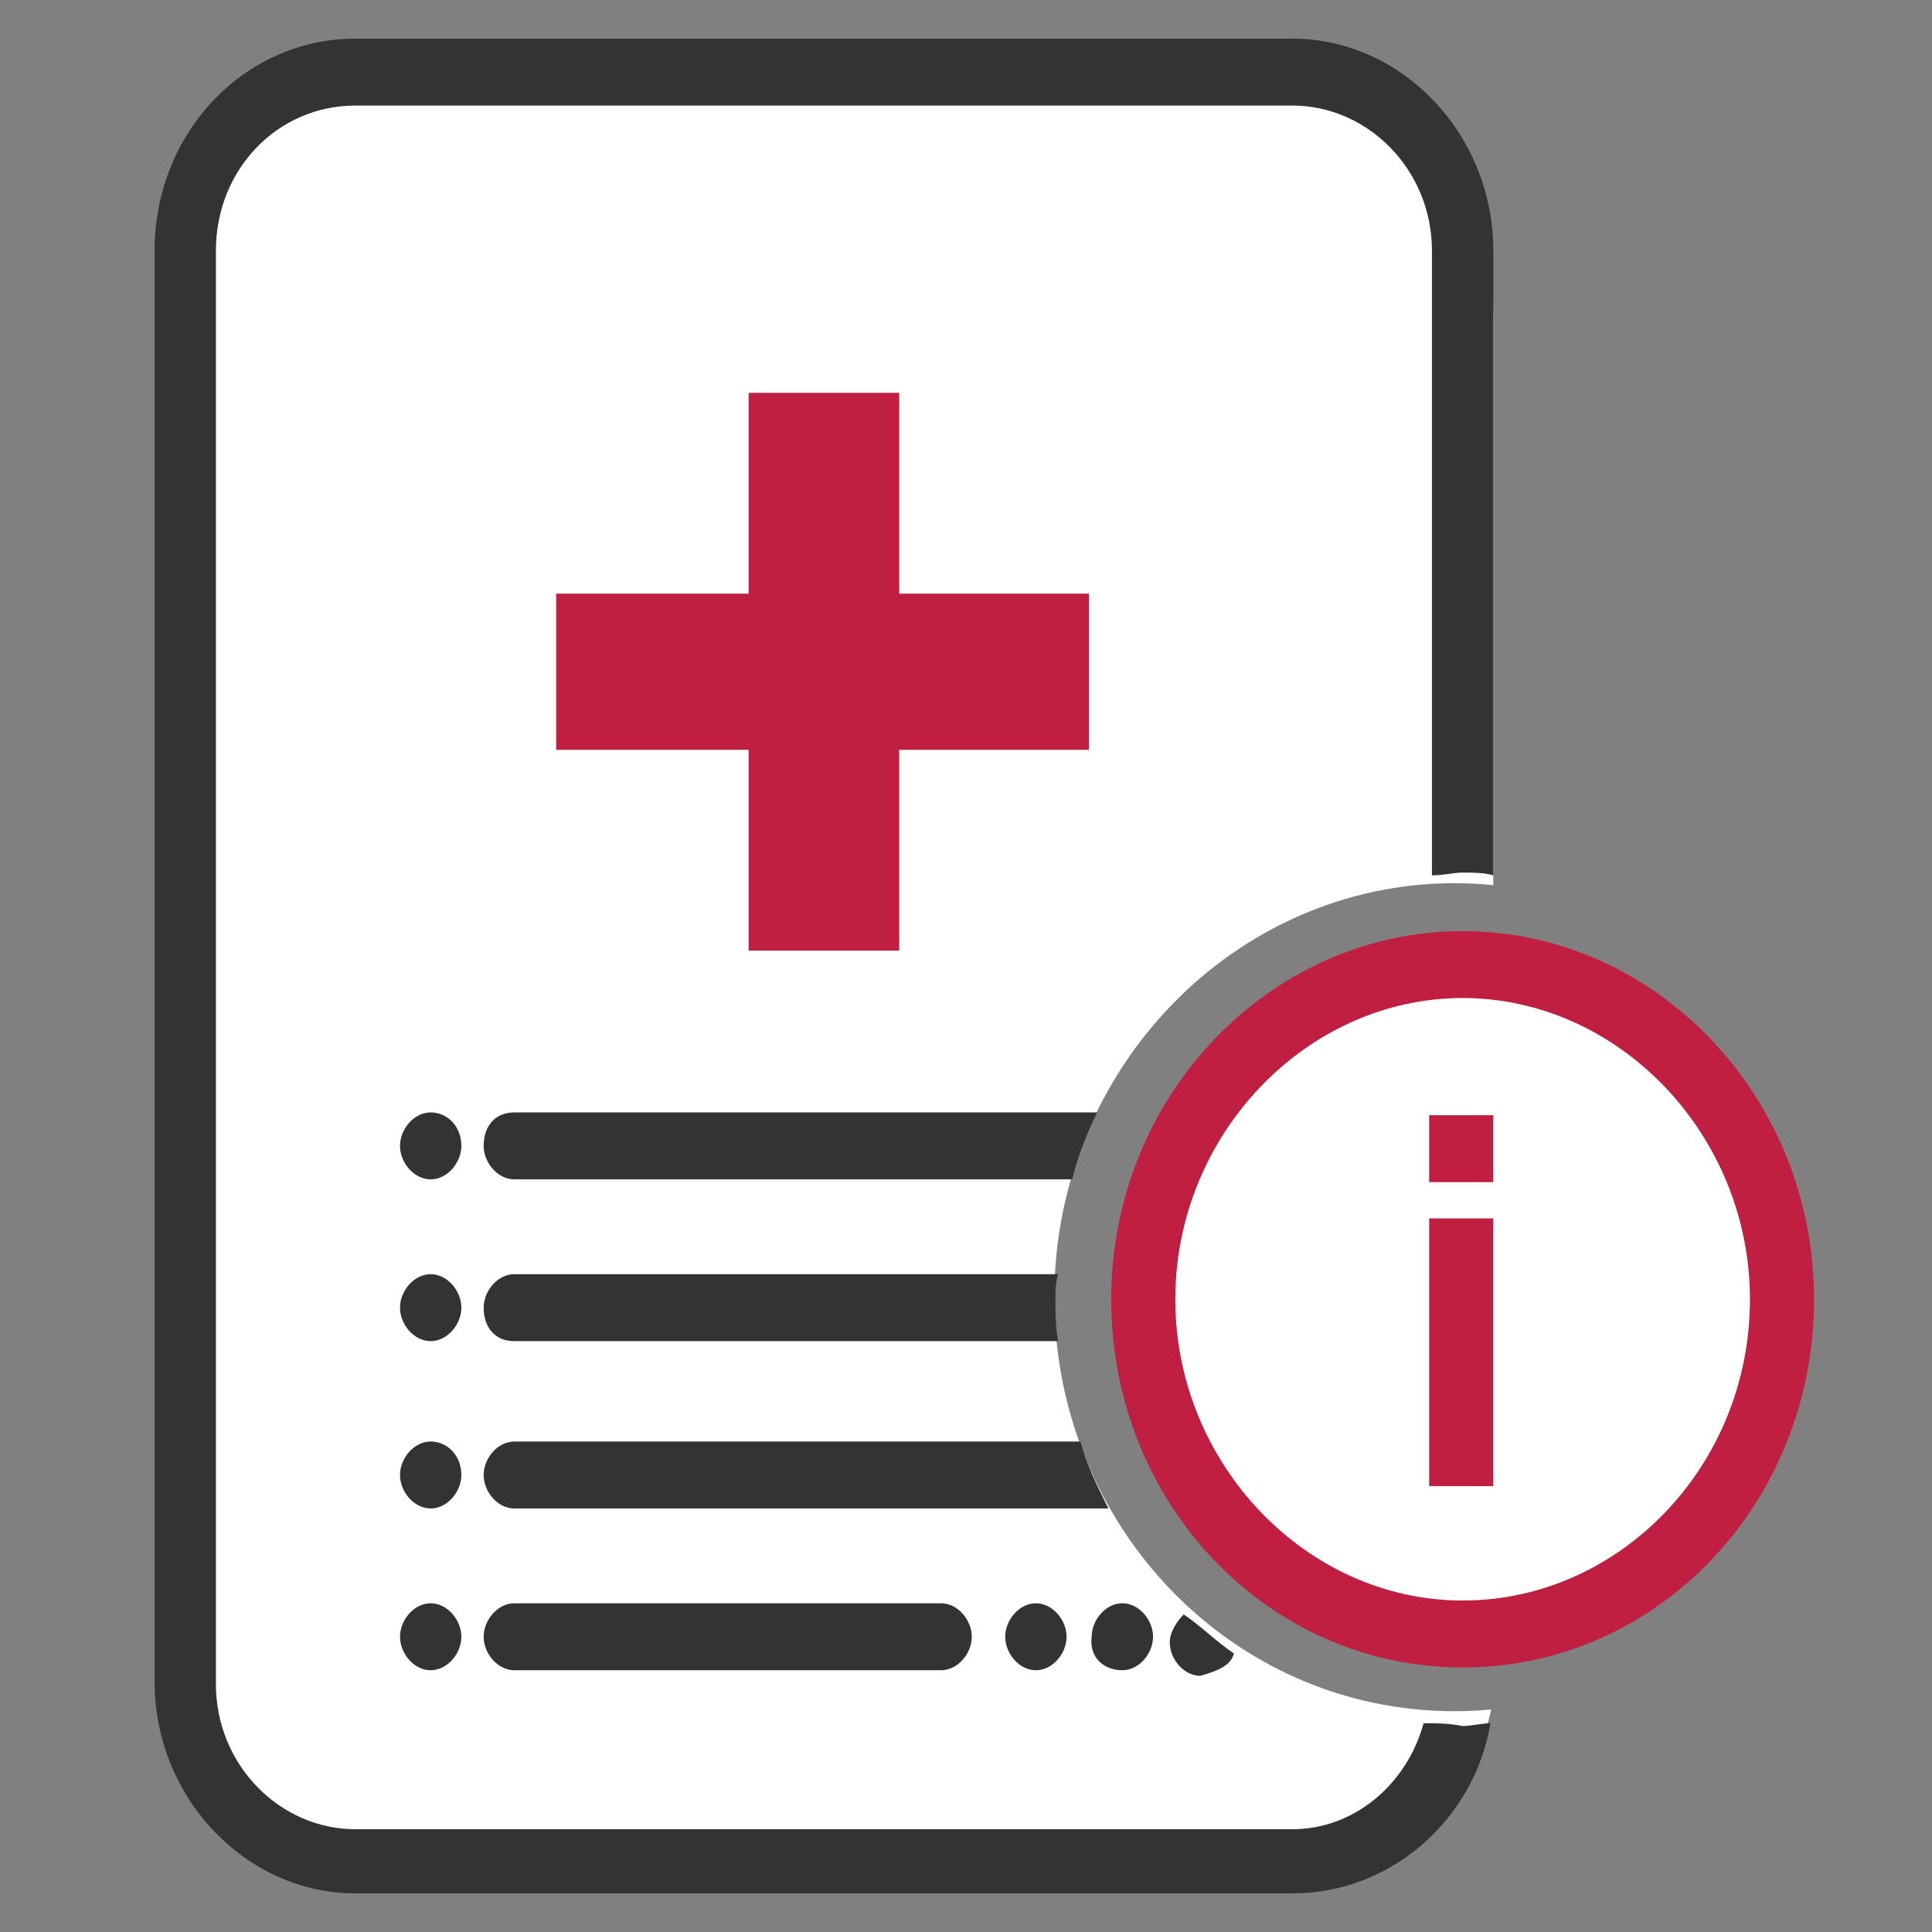
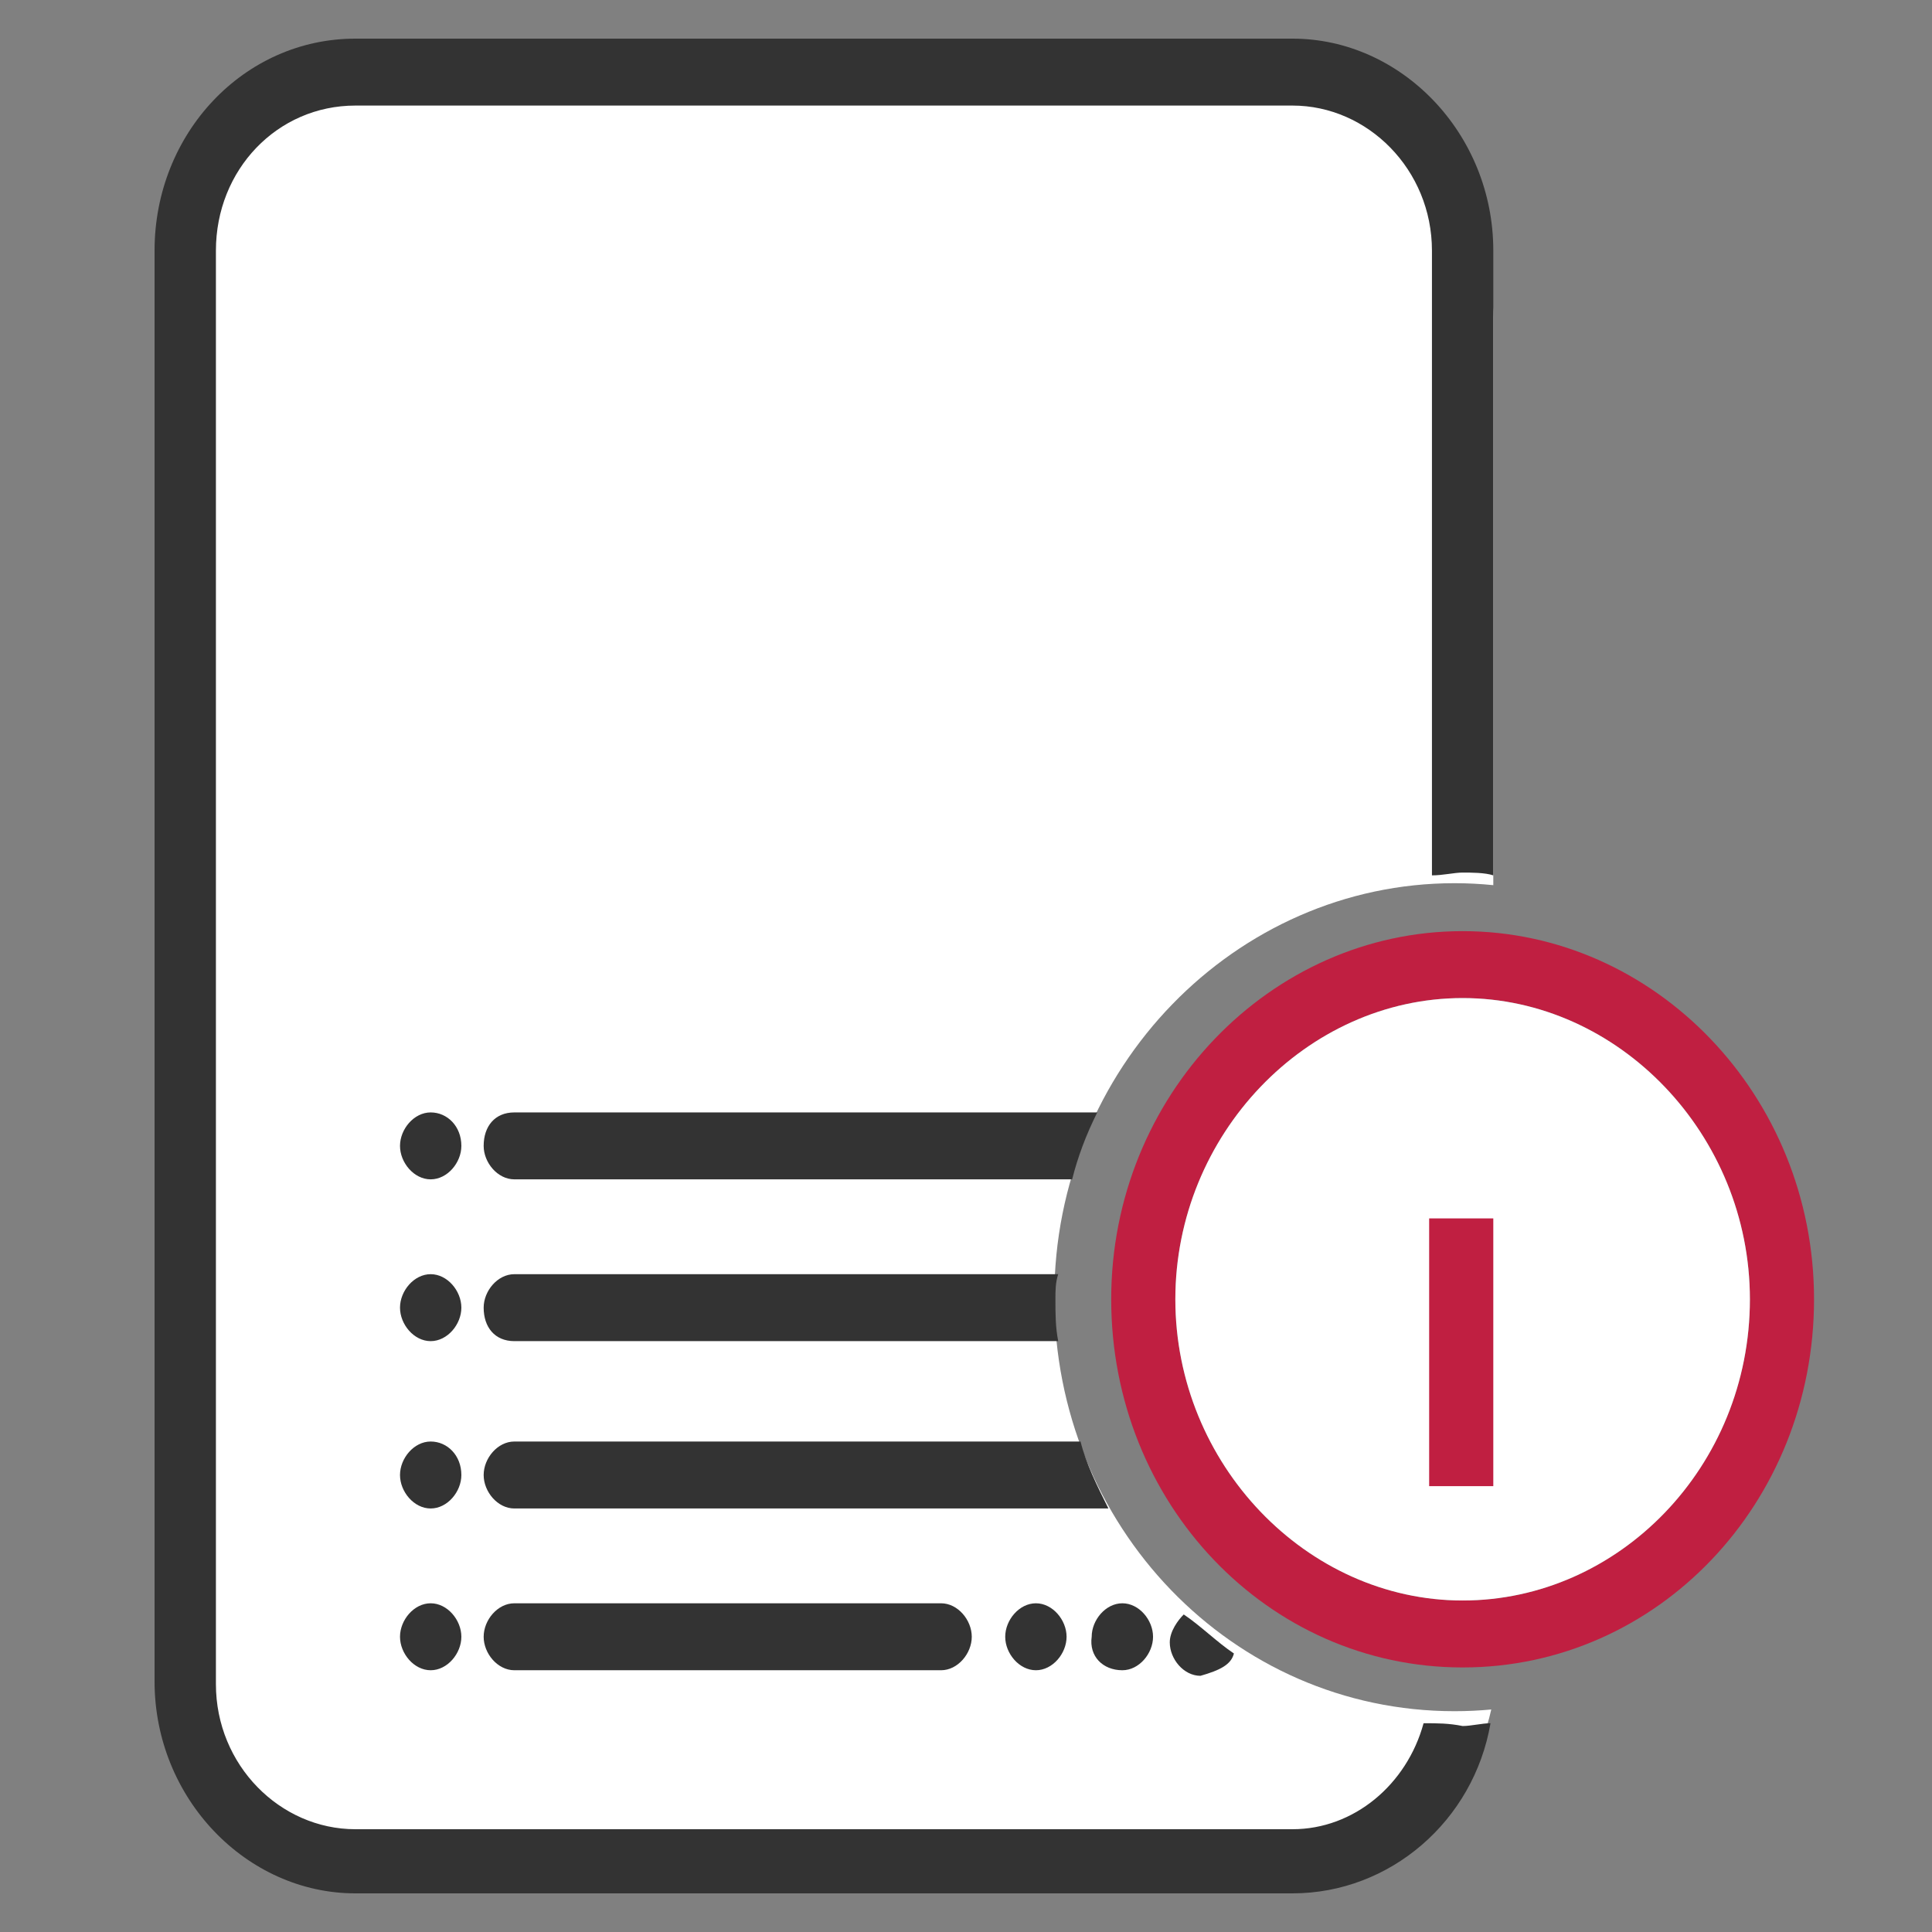
<svg xmlns="http://www.w3.org/2000/svg" width="70" height="70" viewBox="0 0 70 70" fill="none">
  <rect x="0" y="0" width="70" height="70" fill="#808080" stroke="none" />
  <path fill-rule="evenodd" clip-rule="evenodd" d="M54.031 61.938C53.593 61.979 53.149 62 52.7 62C44.644 62 38.2 55.295 38.2 47C38.2 38.705 44.76 32 52.7 32C53.174 32 53.642 32.024 54.105 32.071V11.507C54.105 6.555 50.063 2.513 45.112 2.513H14.088C9.945 2.513 6.611 5.848 6.611 9.991V60.315C6.611 64.458 9.945 67.793 14.088 67.793H46.728C50.314 67.793 53.294 65.296 54.031 61.938Z" fill="white" />
  <path d="M51.579 62.436C50.973 64.659 49.053 66.276 46.83 66.276H12.876C10.147 66.276 7.823 63.952 7.823 61.021V9.08C7.823 6.149 10.046 3.825 12.876 3.825H46.83C49.558 3.825 51.882 6.149 51.882 9.08V31.716C52.286 31.716 52.691 31.615 52.994 31.615C53.297 31.615 53.802 31.615 54.105 31.716V9.08C54.105 4.836 50.771 1.4 46.83 1.4H12.876C8.834 1.4 5.6 4.836 5.6 9.08V60.92C5.6 65.164 8.935 68.6 12.876 68.6H46.83C50.366 68.6 53.398 65.972 54.004 62.436C53.701 62.436 53.297 62.537 52.994 62.537C52.488 62.436 52.084 62.436 51.579 62.436ZM17.524 41.518C17.524 42.124 18.029 42.73 18.636 42.73H38.846C39.048 41.922 39.352 41.114 39.756 40.305H18.636C17.928 40.305 17.524 40.81 17.524 41.518ZM18.636 48.592H38.341C38.24 48.086 38.24 47.581 38.24 47.076C38.24 46.773 38.24 46.469 38.341 46.166H18.636C18.029 46.166 17.524 46.773 17.524 47.379C17.524 48.086 17.928 48.592 18.636 48.592ZM18.636 52.229C18.029 52.229 17.524 52.836 17.524 53.442C17.524 54.048 18.029 54.655 18.636 54.655H40.16C39.756 53.846 39.352 53.038 39.15 52.229H18.636ZM44.707 59.909C44.101 59.505 43.495 58.899 42.889 58.495C42.686 58.697 42.383 59.101 42.383 59.505C42.383 60.111 42.889 60.718 43.495 60.718C44.202 60.516 44.606 60.314 44.707 59.909ZM36.421 59.303C36.421 59.909 36.926 60.516 37.533 60.516C38.139 60.516 38.644 59.909 38.644 59.303C38.644 58.697 38.139 58.09 37.533 58.09C36.926 58.09 36.421 58.697 36.421 59.303ZM40.665 60.516C41.272 60.516 41.777 59.909 41.777 59.303C41.777 58.697 41.272 58.09 40.665 58.09C40.059 58.09 39.554 58.697 39.554 59.303C39.453 60.01 39.958 60.516 40.665 60.516ZM15.604 46.166C14.998 46.166 14.493 46.773 14.493 47.379C14.493 47.985 14.998 48.592 15.604 48.592C16.211 48.592 16.716 47.985 16.716 47.379C16.716 46.773 16.211 46.166 15.604 46.166ZM15.604 58.09C14.998 58.09 14.493 58.697 14.493 59.303C14.493 59.909 14.998 60.516 15.604 60.516C16.211 60.516 16.716 59.909 16.716 59.303C16.716 58.697 16.211 58.09 15.604 58.09ZM15.604 52.229C14.998 52.229 14.493 52.836 14.493 53.442C14.493 54.048 14.998 54.655 15.604 54.655C16.211 54.655 16.716 54.048 16.716 53.442C16.716 52.735 16.211 52.229 15.604 52.229ZM15.604 40.305C14.998 40.305 14.493 40.911 14.493 41.518C14.493 42.124 14.998 42.73 15.604 42.73C16.211 42.73 16.716 42.124 16.716 41.518C16.716 40.81 16.211 40.305 15.604 40.305ZM34.097 58.09C34.703 58.09 35.209 58.697 35.209 59.303C35.209 59.909 34.703 60.516 34.097 60.516H18.636C18.029 60.516 17.524 59.909 17.524 59.303C17.524 58.697 18.029 58.09 18.636 58.09H34.097Z" fill="#333333" />
-   <path d="M27.124 14.233V21.509H20.152V27.168H27.124V34.443H32.581V27.168H39.453V21.509H32.581V14.233H27.124Z" fill="#C01F41" />
  <path d="M52.994 33.737C46.021 33.737 40.261 39.699 40.261 47.076C40.261 54.453 45.92 60.415 52.994 60.415C60.068 60.415 65.726 54.453 65.726 47.076C65.726 39.699 59.966 33.737 52.994 33.737ZM52.994 57.989C47.335 57.989 42.585 53.038 42.585 47.076C42.585 41.114 47.335 36.162 52.994 36.162C58.653 36.162 63.402 41.114 63.402 47.076C63.402 53.139 58.653 57.989 52.994 57.989Z" fill="#C01F41" />
  <path d="M52.994 57.989C47.335 57.989 42.585 53.038 42.585 47.076C42.585 41.114 47.335 36.162 52.994 36.162C58.653 36.162 63.402 41.114 63.402 47.076C63.402 53.139 58.653 57.989 52.994 57.989Z" fill="white" />
-   <path d="M54.105 40.406H51.781V42.831H54.105V40.406Z" fill="#C01F41" />
+   <path d="M54.105 40.406H51.781V42.831V40.406Z" fill="#C01F41" />
  <path d="M54.105 44.145H51.781V53.846H54.105V44.145Z" fill="#C01F41" />
</svg>